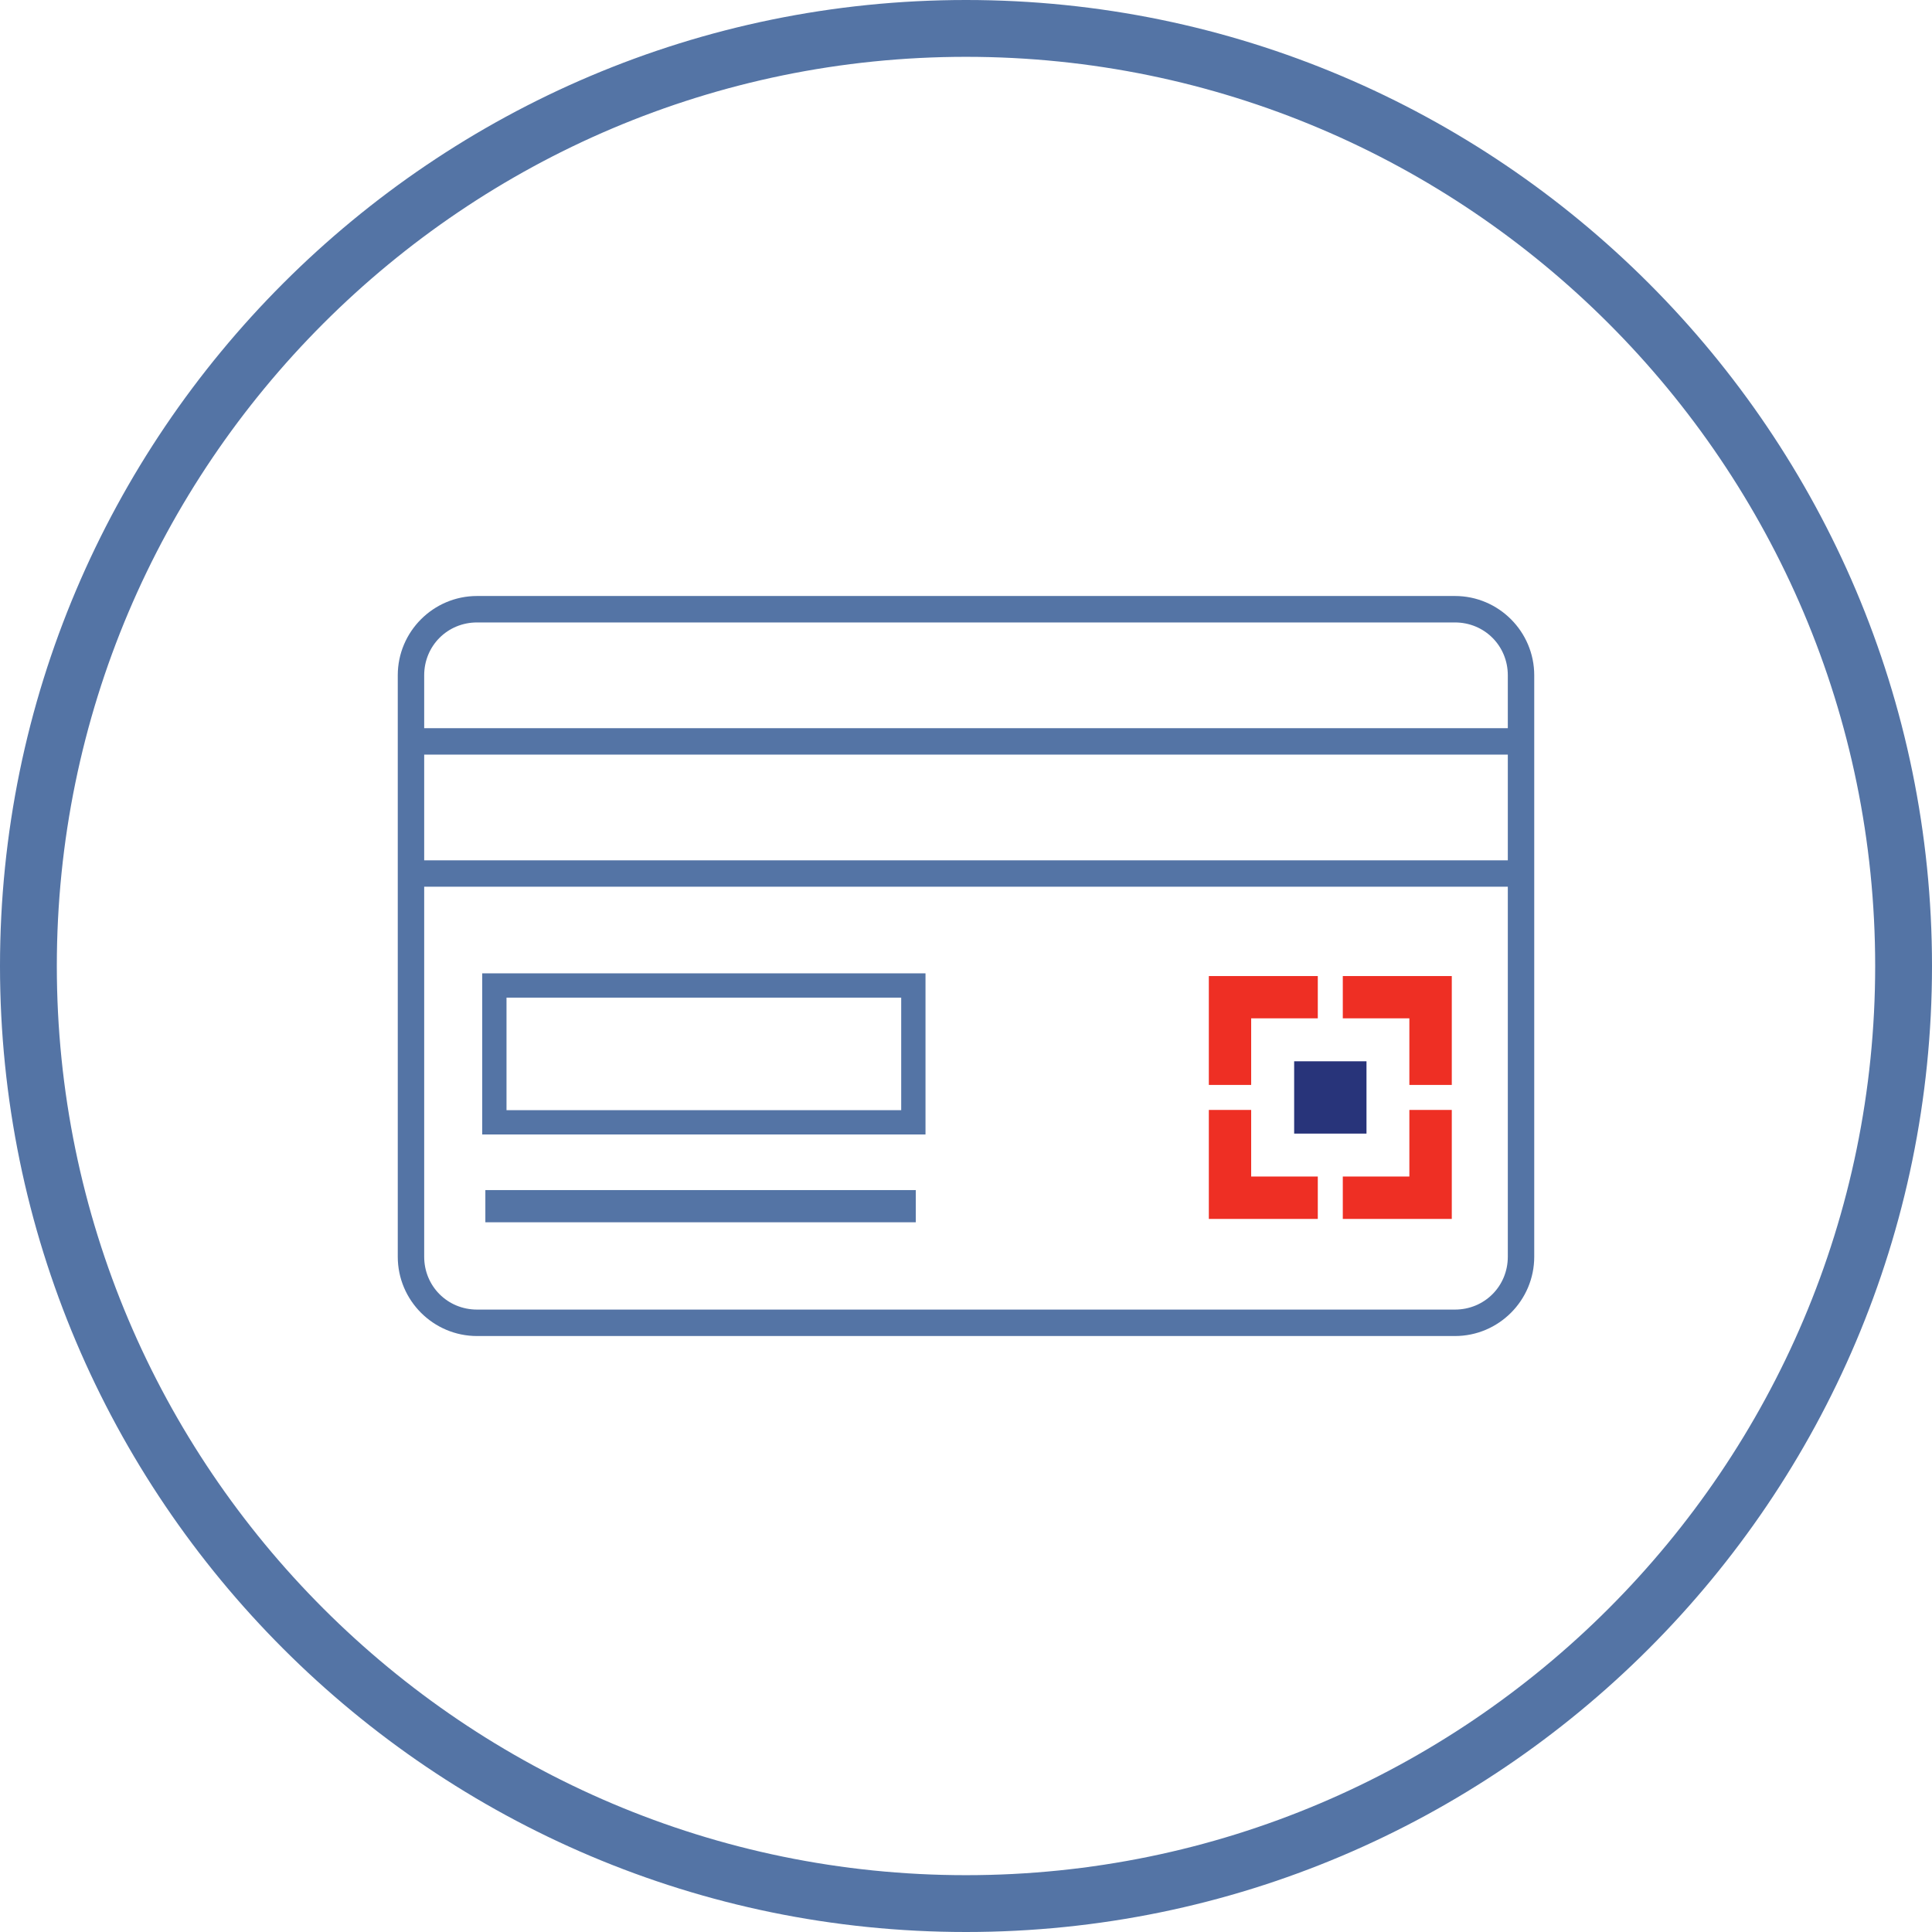
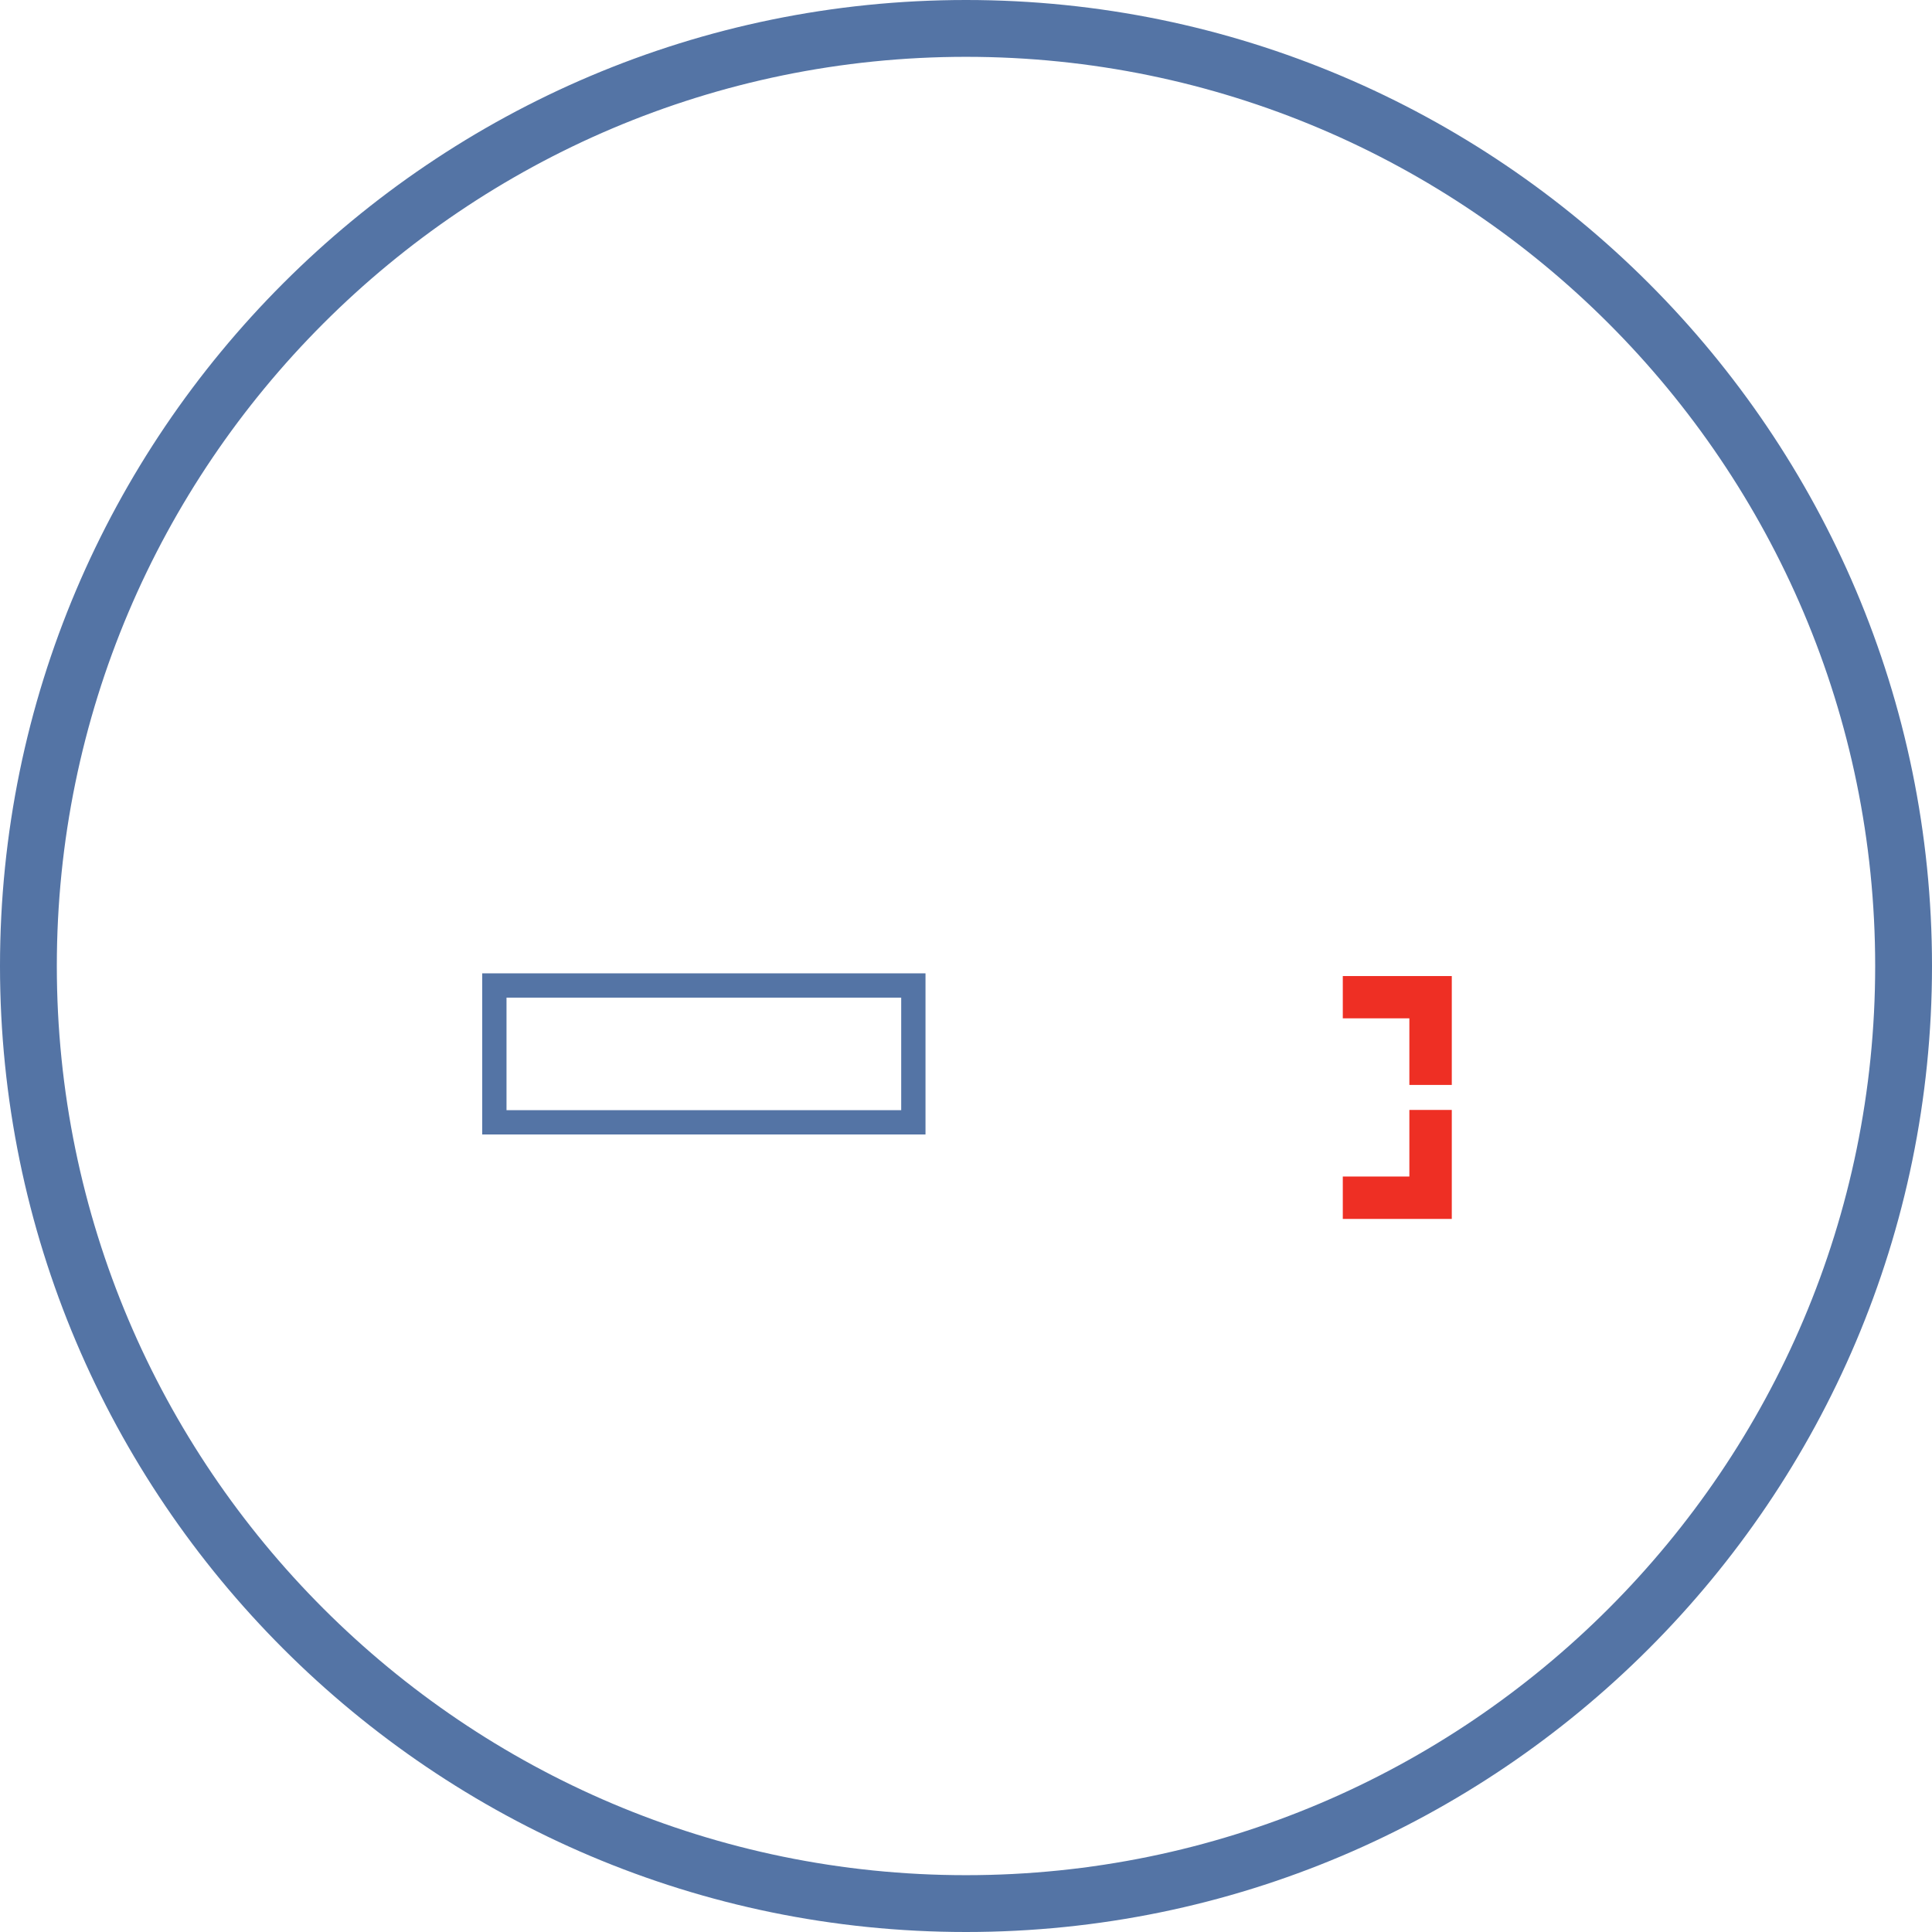
<svg xmlns="http://www.w3.org/2000/svg" version="1.1" id="Layer_1" x="0px" y="0px" width="68px" height="68px" viewBox="0 0 68 68" enable-background="new 0 0 68 68" xml:space="preserve">
  <g>
    <path fill="#5474A5" d="M34,68C15.252,68,0,52.748,0,34C0,15.252,15.252,0,34,0c18.748,0,34,15.252,34,34   C68,52.748,52.748,68,34,68z M34,2C16.355,2,2,16.355,2,34c0,17.645,14.355,32,32,32c17.645,0,32-14.355,32-32   C66,16.355,51.645,2,34,2z" />
  </g>
  <g>
    <g transform="translate(0,-952.362)">
-       <path fill="#5474A5" d="M16.791,973.339c-1.538,0-2.791,1.253-2.791,2.791v20.465c0,1.539,1.253,2.791,2.791,2.791h34.418    c1.538,0,2.791-1.252,2.791-2.791V976.13c0-1.538-1.253-2.791-2.791-2.791H16.791z M16.791,974.27h34.418    c1.039,0,1.861,0.821,1.861,1.86v1.861H14.93v-1.861C14.93,975.091,15.752,974.27,16.791,974.27z M14.93,978.921h38.14v3.721    H14.93V978.921z M14.93,983.572h38.14v13.022c0,1.039-0.822,1.861-1.861,1.861H16.791c-1.039,0-1.861-0.822-1.861-1.861V983.572    L14.93,983.572z" />
-     </g>
+       </g>
    <rect x="17.4" y="34.686" fill="none" stroke="#5474A5" stroke-width="0.855" stroke-miterlimit="10" width="14.747" height="4.816" />
-     <rect x="17.083" y="41.887" fill="#5474A5" width="15.149" height="1.133" />
-     <rect x="45.55" y="37.354" fill="#28347A" width="2.546" height="2.545" />
-     <polygon fill="#EE2F24" points="44.037,41.41 44.037,39.066 42.547,39.066 42.547,42.902 46.382,42.902 46.382,41.41  " />
-     <polygon fill="#EE2F24" points="44.037,35.842 46.382,35.842 46.382,34.354 42.547,34.354 42.547,38.186 44.037,38.186  " />
    <polygon fill="#EE2F24" points="49.605,35.842 49.605,38.186 51.098,38.186 51.098,34.354 47.262,34.354 47.262,35.842  " />
    <polygon fill="#EE2F24" points="49.605,41.41 47.262,41.41 47.262,42.902 51.098,42.902 51.098,39.066 49.605,39.066  " />
  </g>
</svg>